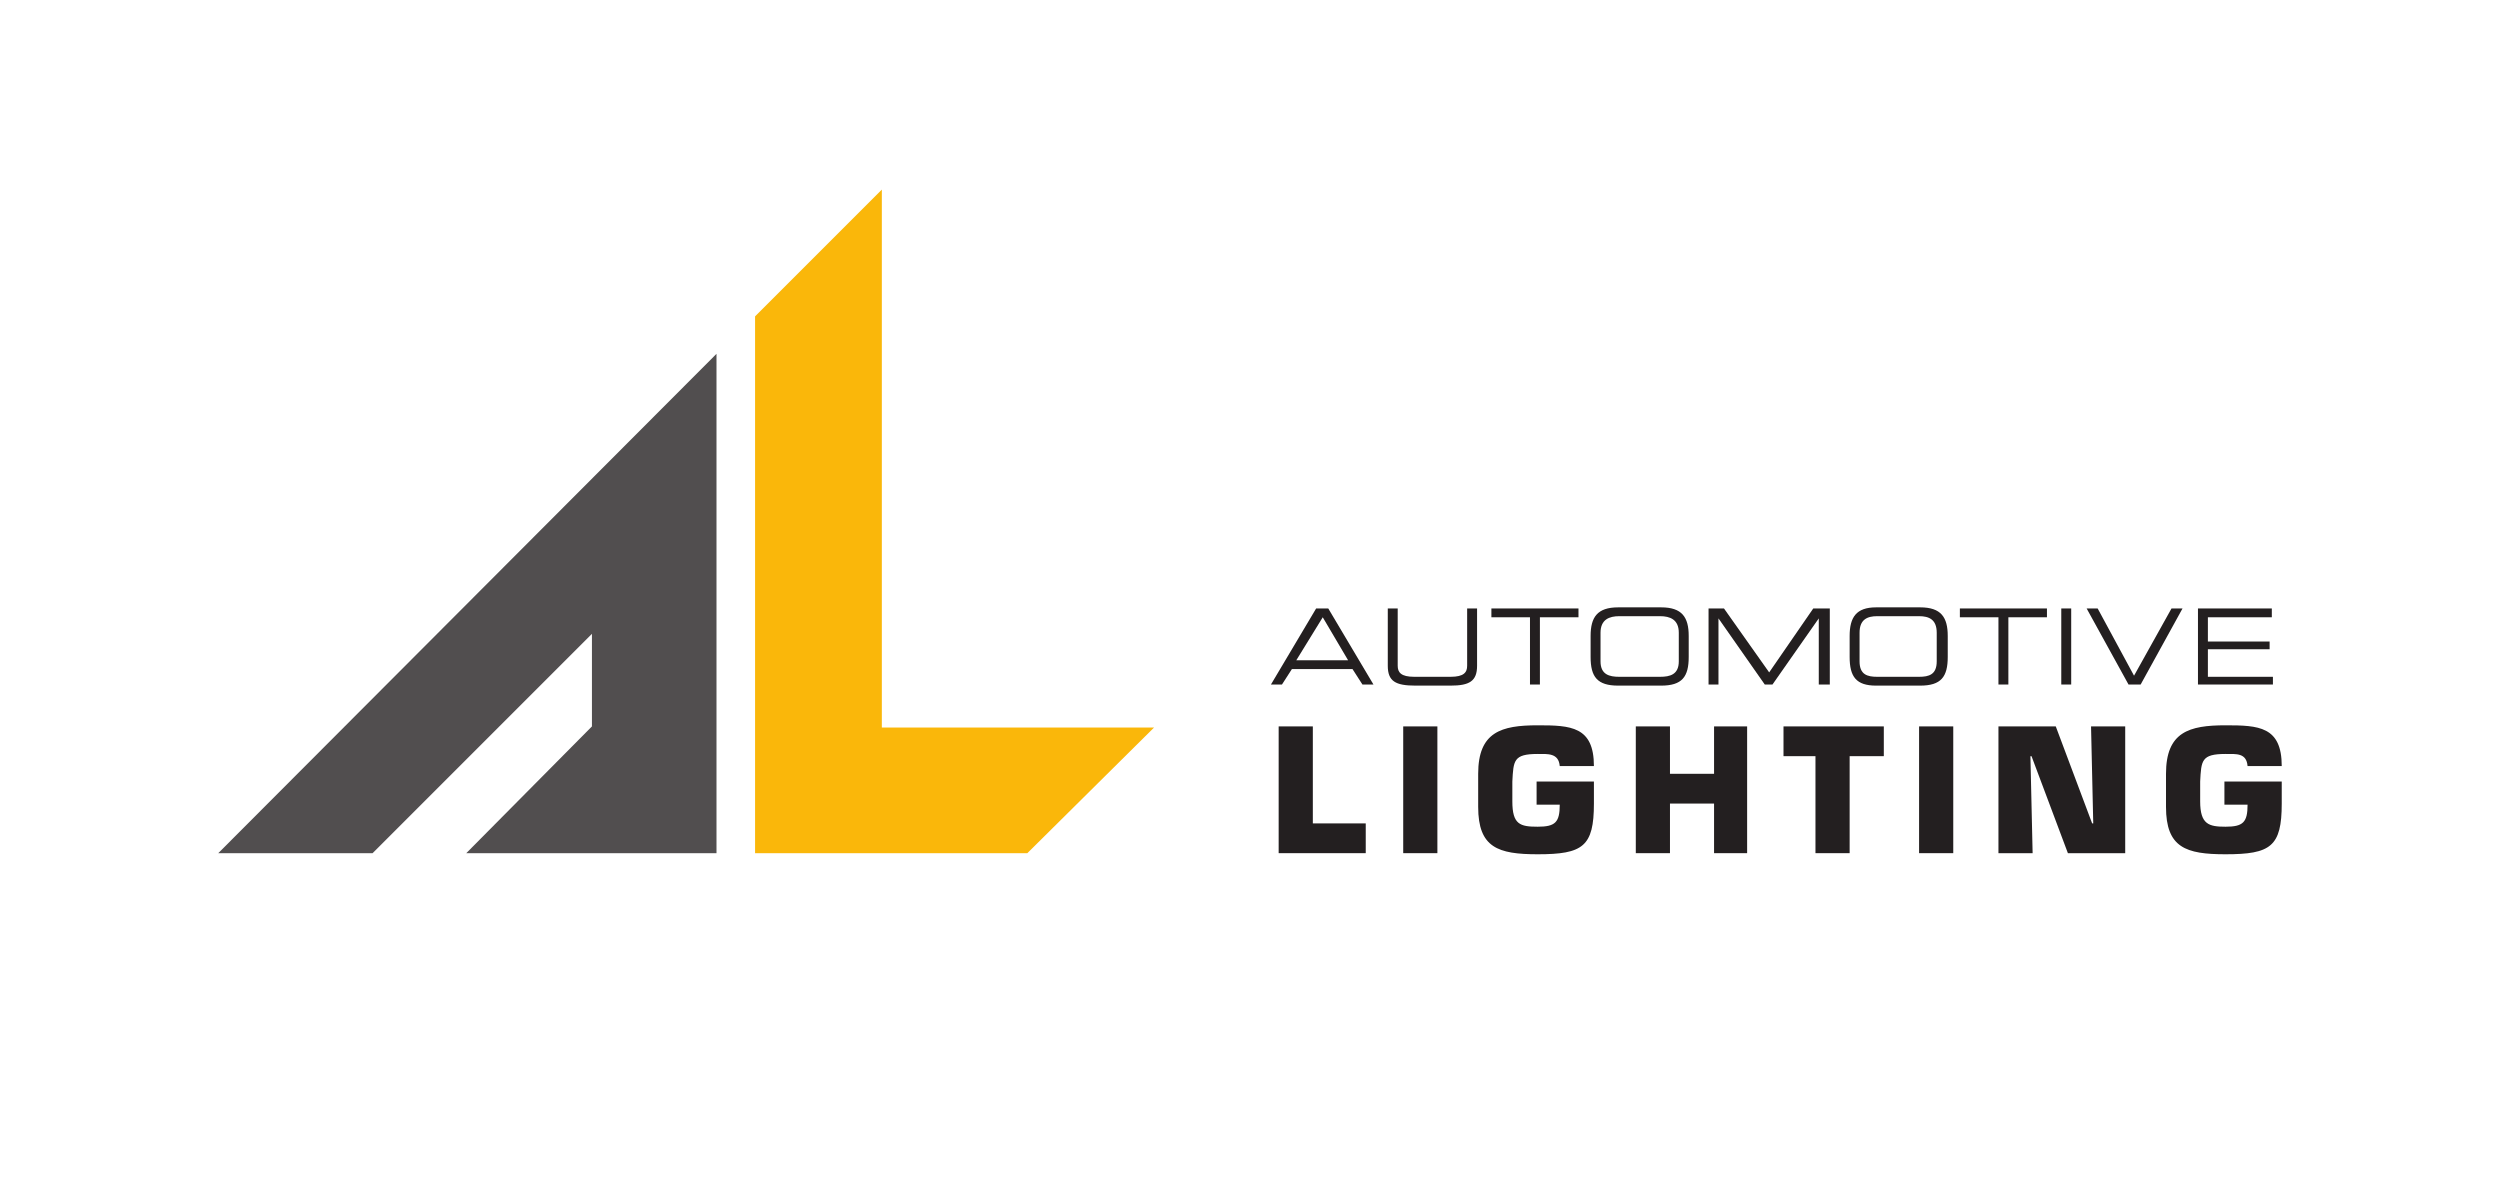
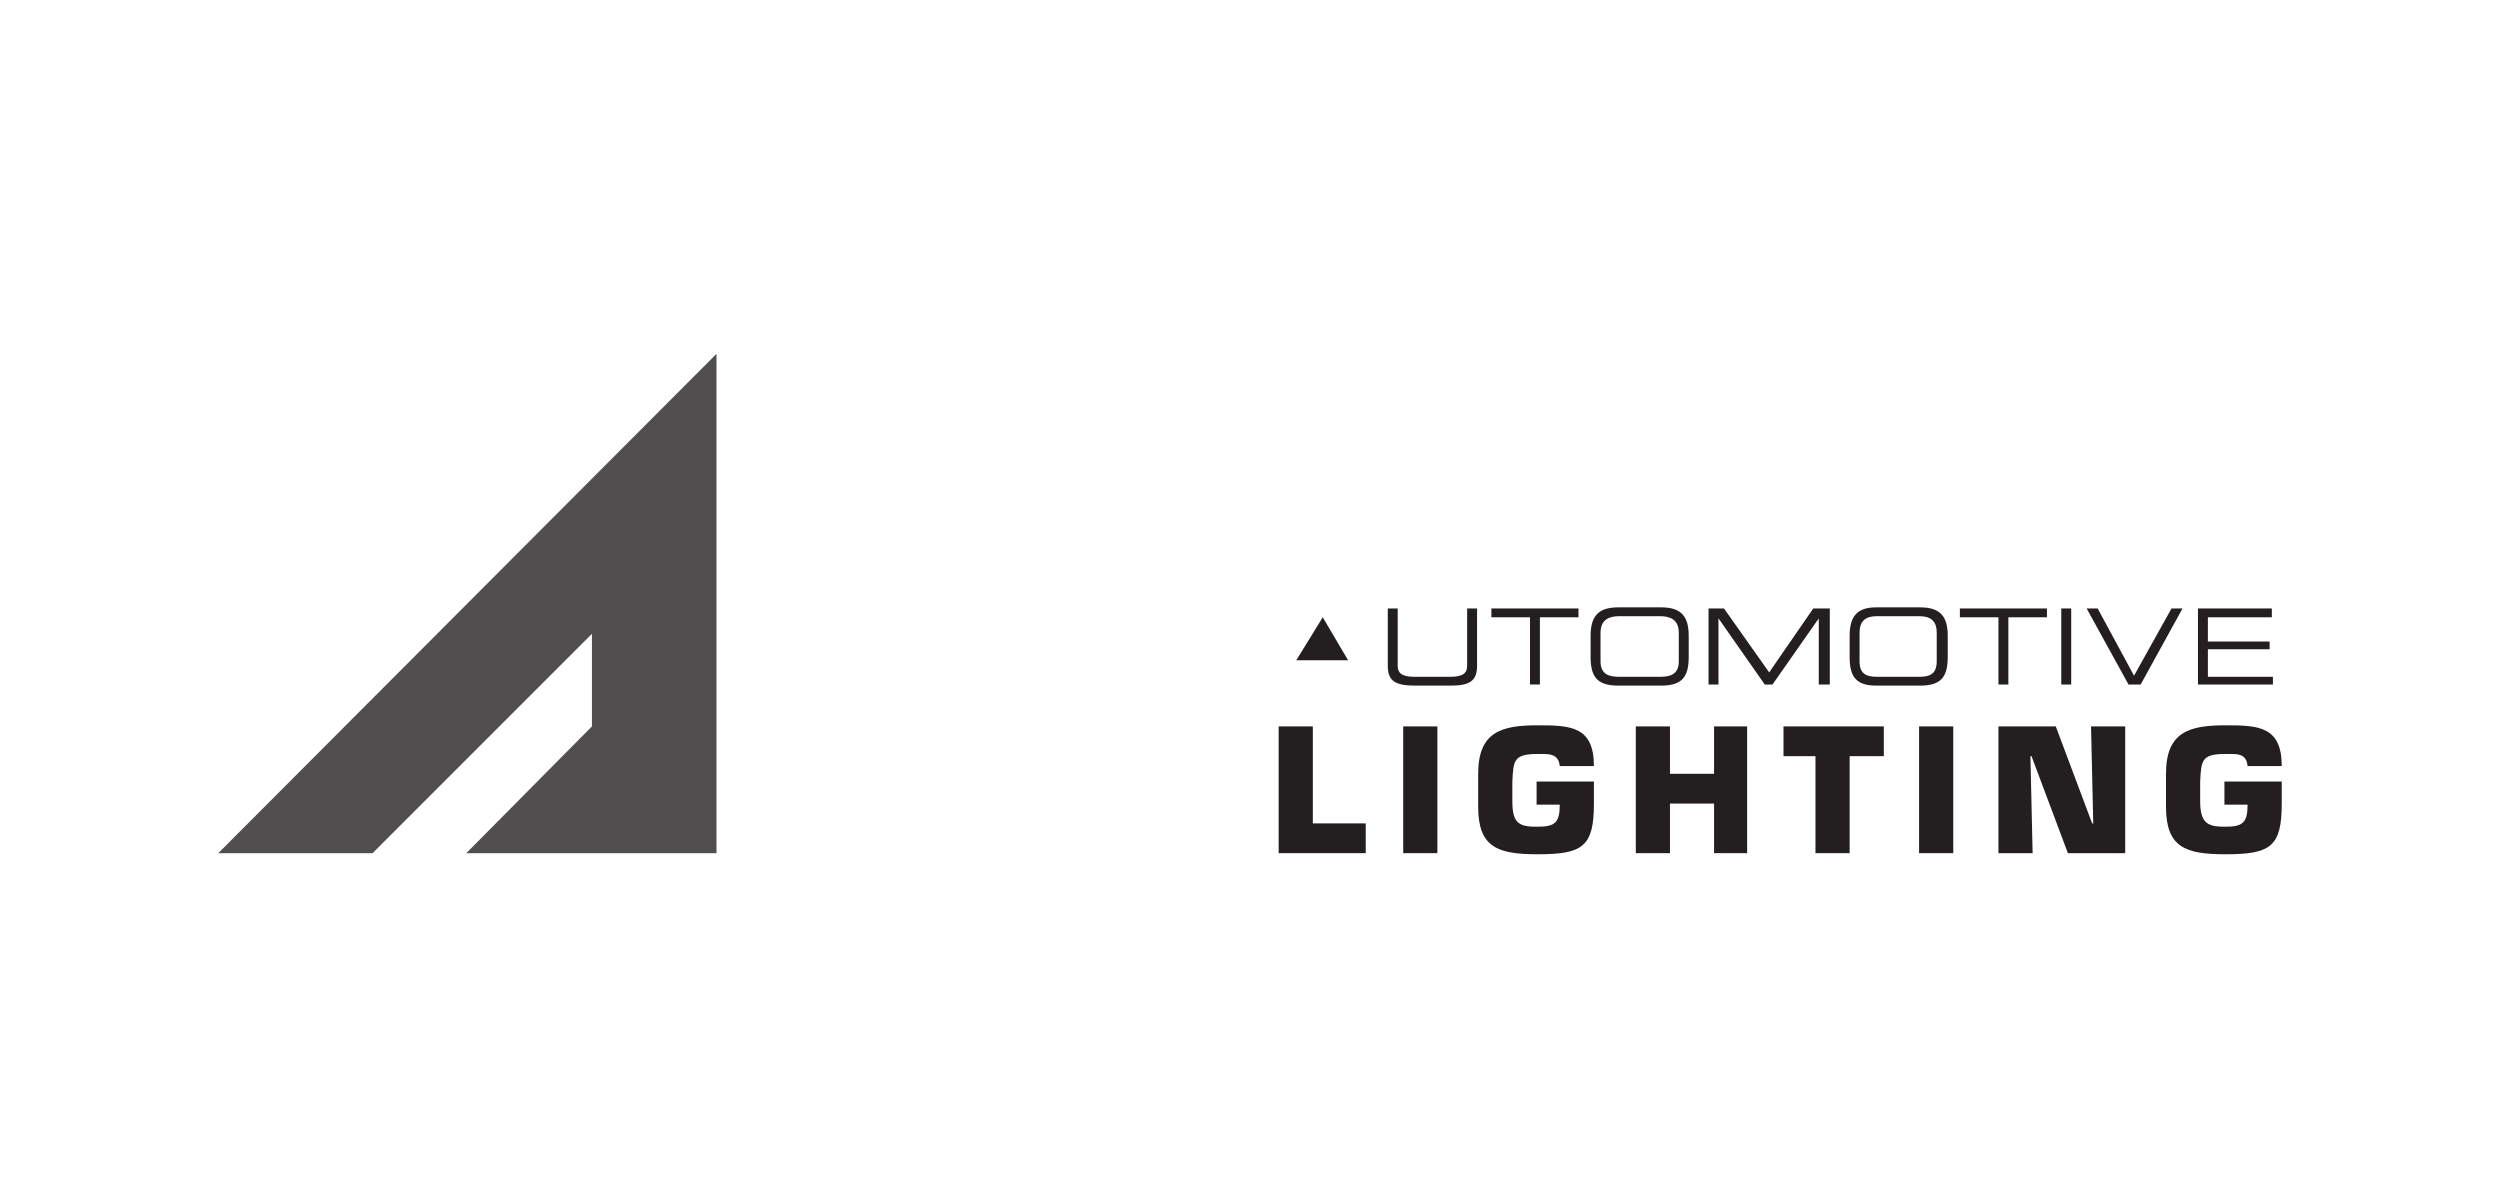
<svg xmlns="http://www.w3.org/2000/svg" xml:space="preserve" width="33.867mm" height="16.127mm" version="1.1" style="shape-rendering:geometricPrecision; text-rendering:geometricPrecision; image-rendering:optimizeQuality; fill-rule:evenodd; clip-rule:evenodd" viewBox="0 0 2268 1080">
  <defs>
    <style type="text/css">
   
    .fil0 {fill:none}
    .fil4 {fill:#231F20}
    .fil2 {fill:#514E4F}
    .fil3 {fill:#231F20;fill-rule:nonzero}
    .fil1 {fill:#FAB70A;fill-rule:nonzero}
   
  </style>
  </defs>
  <g id="Vrstva_x0020_1">
    <rect class="fil0" width="2268" height="1080" />
    <g id="layer1">
      <g id="g2562">
-         <polygon id="path45" class="fil1" points="685,287 800,172 800,660 1047,660 932,774 685,774 " />
        <polygon id="path47" class="fil2" points="198,774 650,321 650,774 423,774 537,659 537,575 338,774 " />
        <polygon id="path49" class="fil3" points="1191,659 1160,659 1160,774 1239,774 1239,747 1191,747 " />
        <polygon id="path51" class="fil3" points="1273,659 1304,659 1304,774 1273,774 " />
        <path id="path53" class="fil3" d="M1446 695c0,-36 -21,-37 -51,-37 -33,0 -54,6 -54,44l0 30c0,37 18,43 54,43 41,0 51,-7 51,-46l0 -20 -52 0 0 21 21 0c0,16 -4,20 -20,20 -16,0 -23,-2 -23,-23l0 -18c1,-19 1,-25 23,-25 9,0 19,-1 20,11l31 0z" />
        <polygon id="path55" class="fil3" points="1585,659 1555,659 1555,702 1515,702 1515,659 1484,659 1484,774 1515,774 1515,729 1555,729 1555,774 1585,774 " />
        <polygon id="path57" class="fil3" points="1678,686 1709,686 1709,659 1618,659 1618,686 1647,686 1647,774 1678,774 " />
        <polygon id="path59" class="fil3" points="1741,659 1772,659 1772,774 1741,774 " />
        <polygon id="path61" class="fil3" points="1842,686 1843,686 1876,774 1928,774 1928,659 1897,659 1899,747 1898,747 1865,659 1813,659 1813,774 1844,774 " />
        <path id="path63" class="fil3" d="M2070 695c0,-36 -21,-37 -51,-37 -33,0 -54,6 -54,44l0 30c0,37 18,43 54,43 41,0 51,-7 51,-46l0 -20 -52 0 0 21 21 0c0,16 -4,20 -20,20 -15,0 -23,-2 -23,-23l0 -18c1,-19 1,-25 23,-25 10,0 19,-1 20,11l31 0z" />
-         <path id="path65" class="fil4" d="M1153 621l10 0 9 -14 55 0 9 14 10 0 -41 -69 -11 0 -41 69zm70 -22l-47 0 24 -39 23 39z" />
+         <path id="path65" class="fil4" d="M1153 621zm70 -22l-47 0 24 -39 23 39z" />
        <path id="path67" class="fil3" d="M1259 604c0,14 7,18 25,18l32 0c17,0 24,-4 24,-18l0 -52 -9 0 0 52c0,6 -3,10 -15,10l-33 0c-12,0 -15,-4 -15,-10l0 -52 -9 0 0 52z" />
        <polygon id="path69" class="fil3" points="1388,621 1397,621 1397,560 1432,560 1432,552 1353,552 1353,560 1388,560 " />
        <path id="path71" class="fil4" d="M1523 600c0,12 -8,14 -17,14l-37 0c-9,0 -17,-2 -17,-14l0 -26c0,-12 8,-15 17,-15l37 0c9,0 17,3 17,15l0 26zm-80 -4c0,18 6,26 25,26l39 0c19,0 25,-8 25,-26l0 -19c0,-17 -6,-26 -25,-26l-39 0c-19,0 -25,9 -25,26l0 19z" />
        <polygon id="path73" class="fil3" points="1550,621 1559,621 1559,561 1559,561 1601,621 1608,621 1650,561 1650,561 1650,621 1660,621 1660,552 1645,552 1605,610 1564,552 1550,552 " />
        <path id="path75" class="fil4" d="M1757 600c0,12 -7,14 -16,14l-38 0c-9,0 -16,-2 -16,-14l0 -26c0,-12 7,-15 16,-15l38 0c9,0 16,3 16,15l0 26zm-79 -4c0,18 6,26 24,26l40 0c19,0 25,-8 25,-26l0 -19c0,-17 -6,-26 -25,-26l-40 0c-18,0 -24,9 -24,26l0 19z" />
        <polygon id="path77" class="fil3" points="1813,621 1822,621 1822,560 1857,560 1857,552 1778,552 1778,560 1813,560 " />
        <polygon id="path79" class="fil3" points="1870,552 1879,552 1879,621 1870,621 " />
        <polygon id="path81" class="fil3" points="1931,621 1942,621 1980,552 1970,552 1936,613 1903,552 1893,552 " />
        <polygon id="path83" class="fil3" points="1994,621 2062,621 2062,614 2003,614 2003,589 2059,589 2059,582 2003,582 2003,560 2061,560 2061,552 1994,552 " />
      </g>
    </g>
  </g>
</svg>